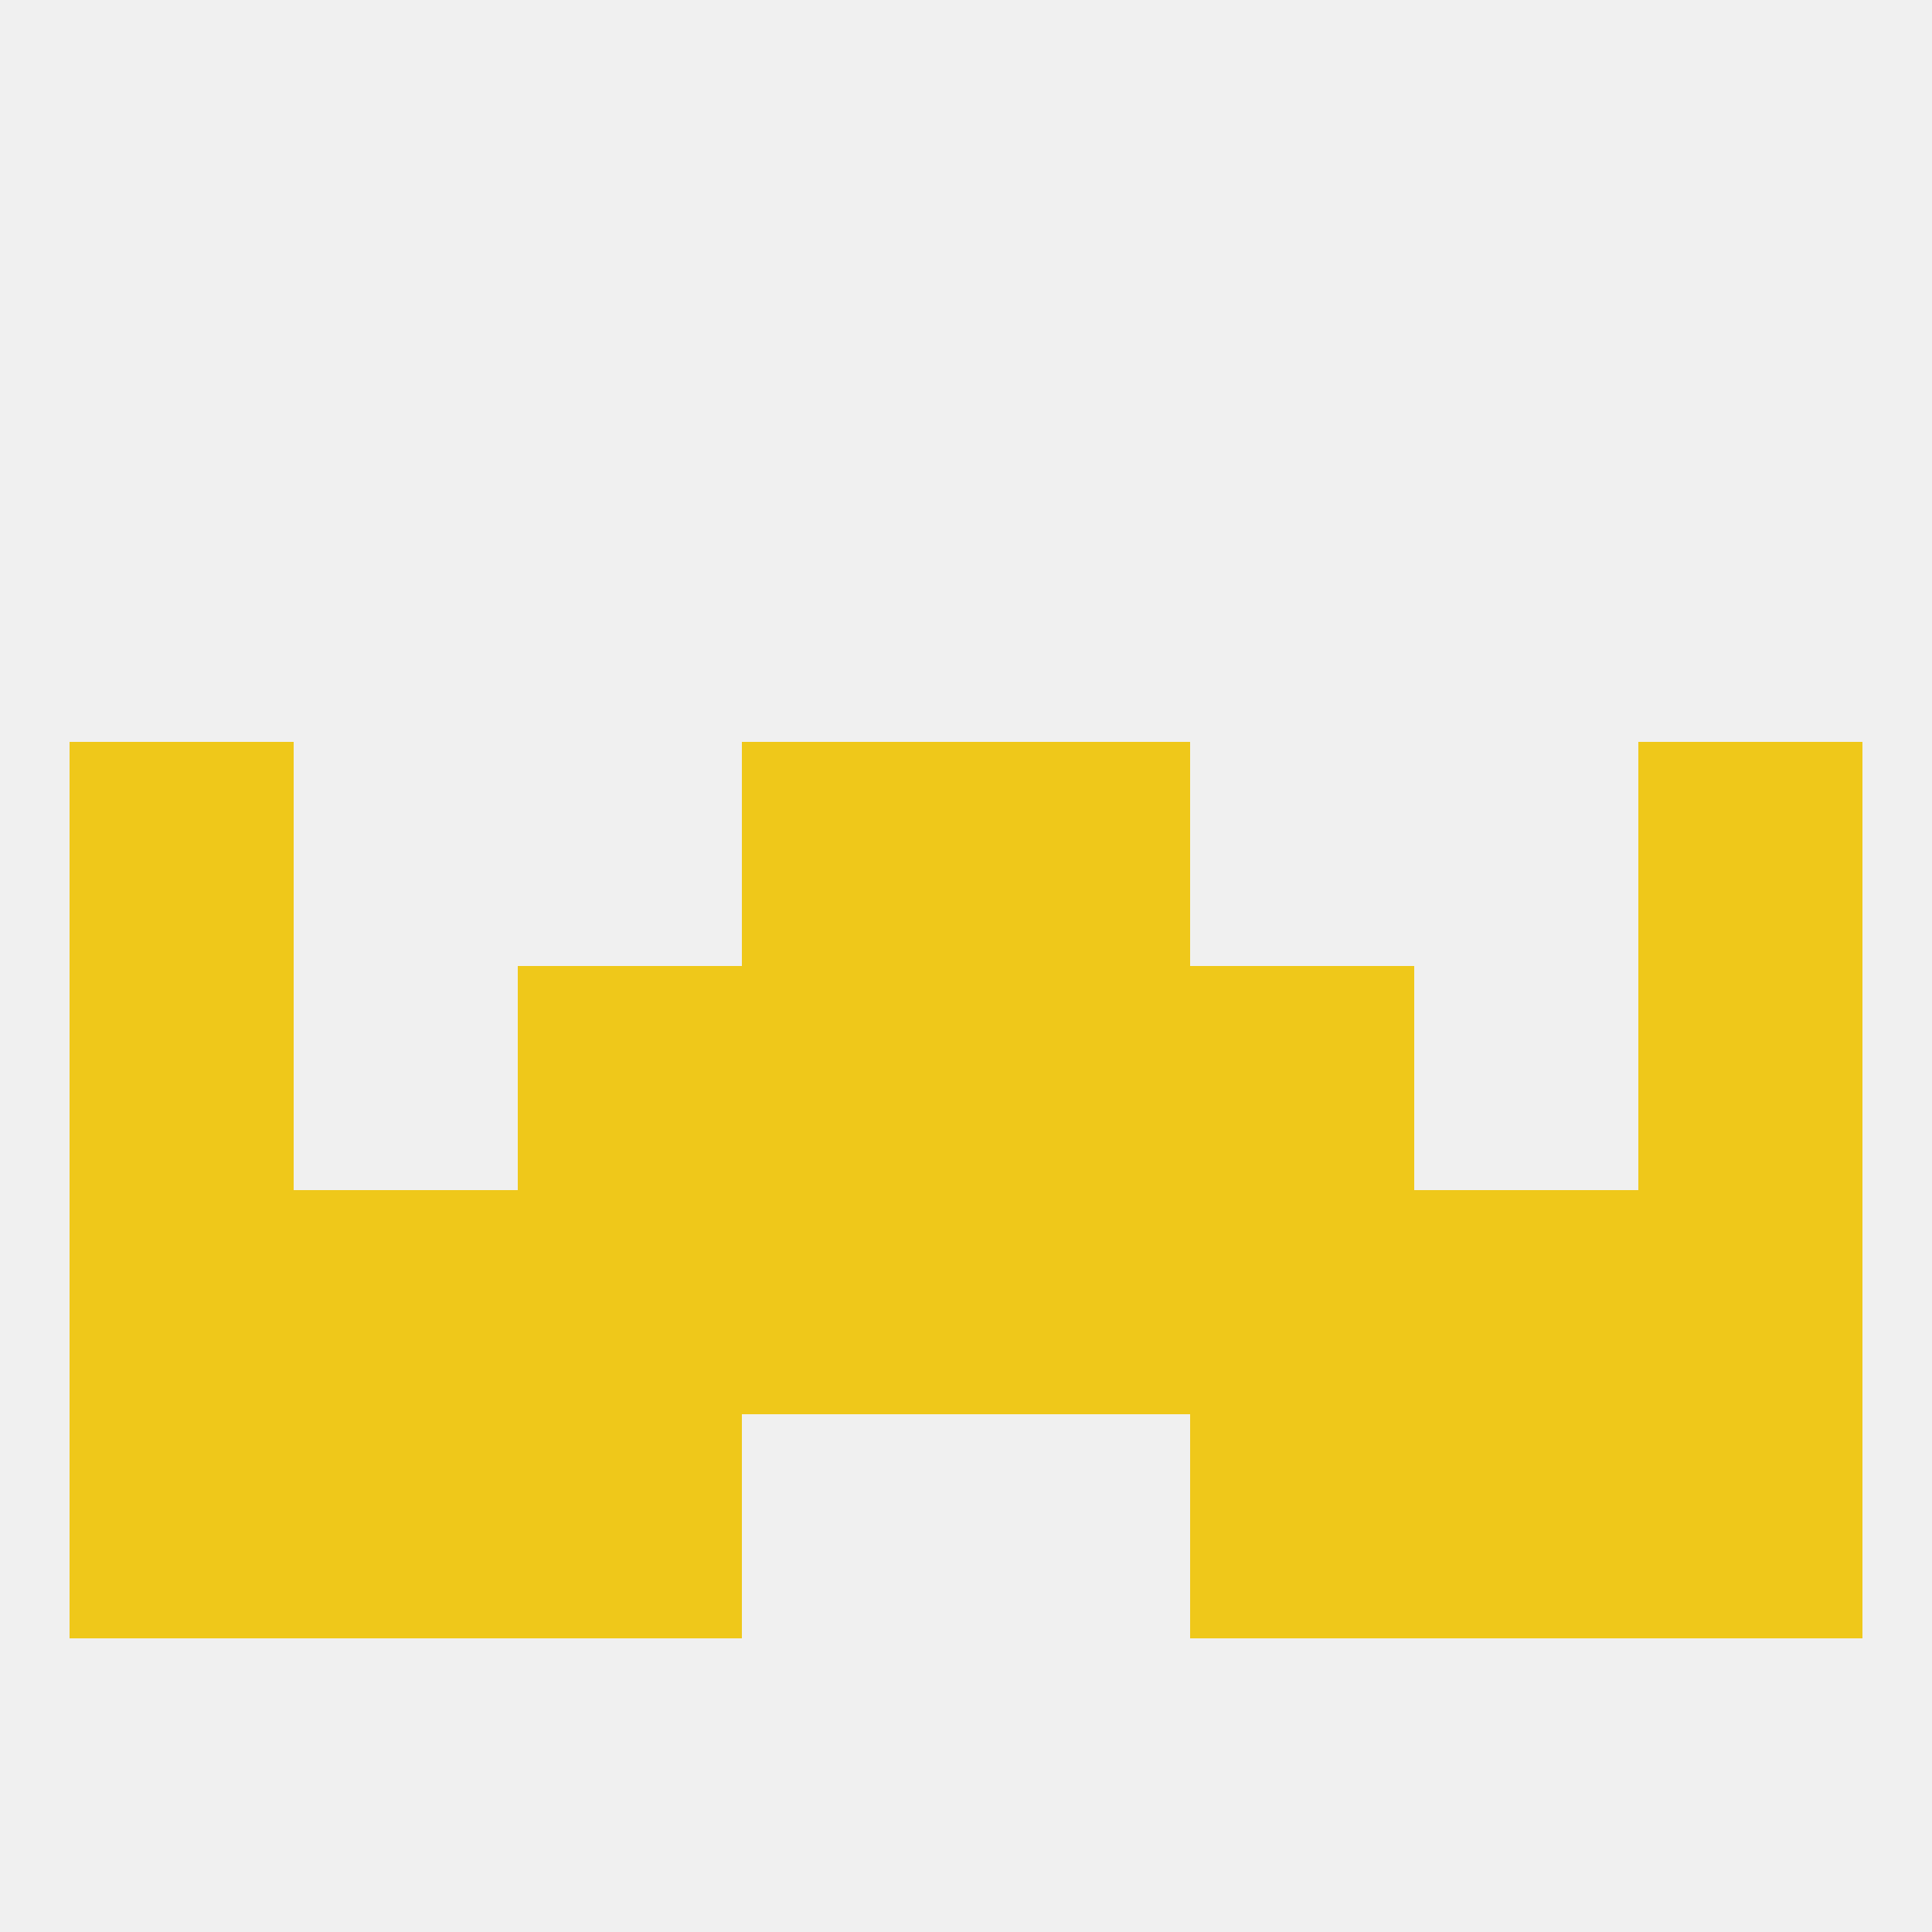
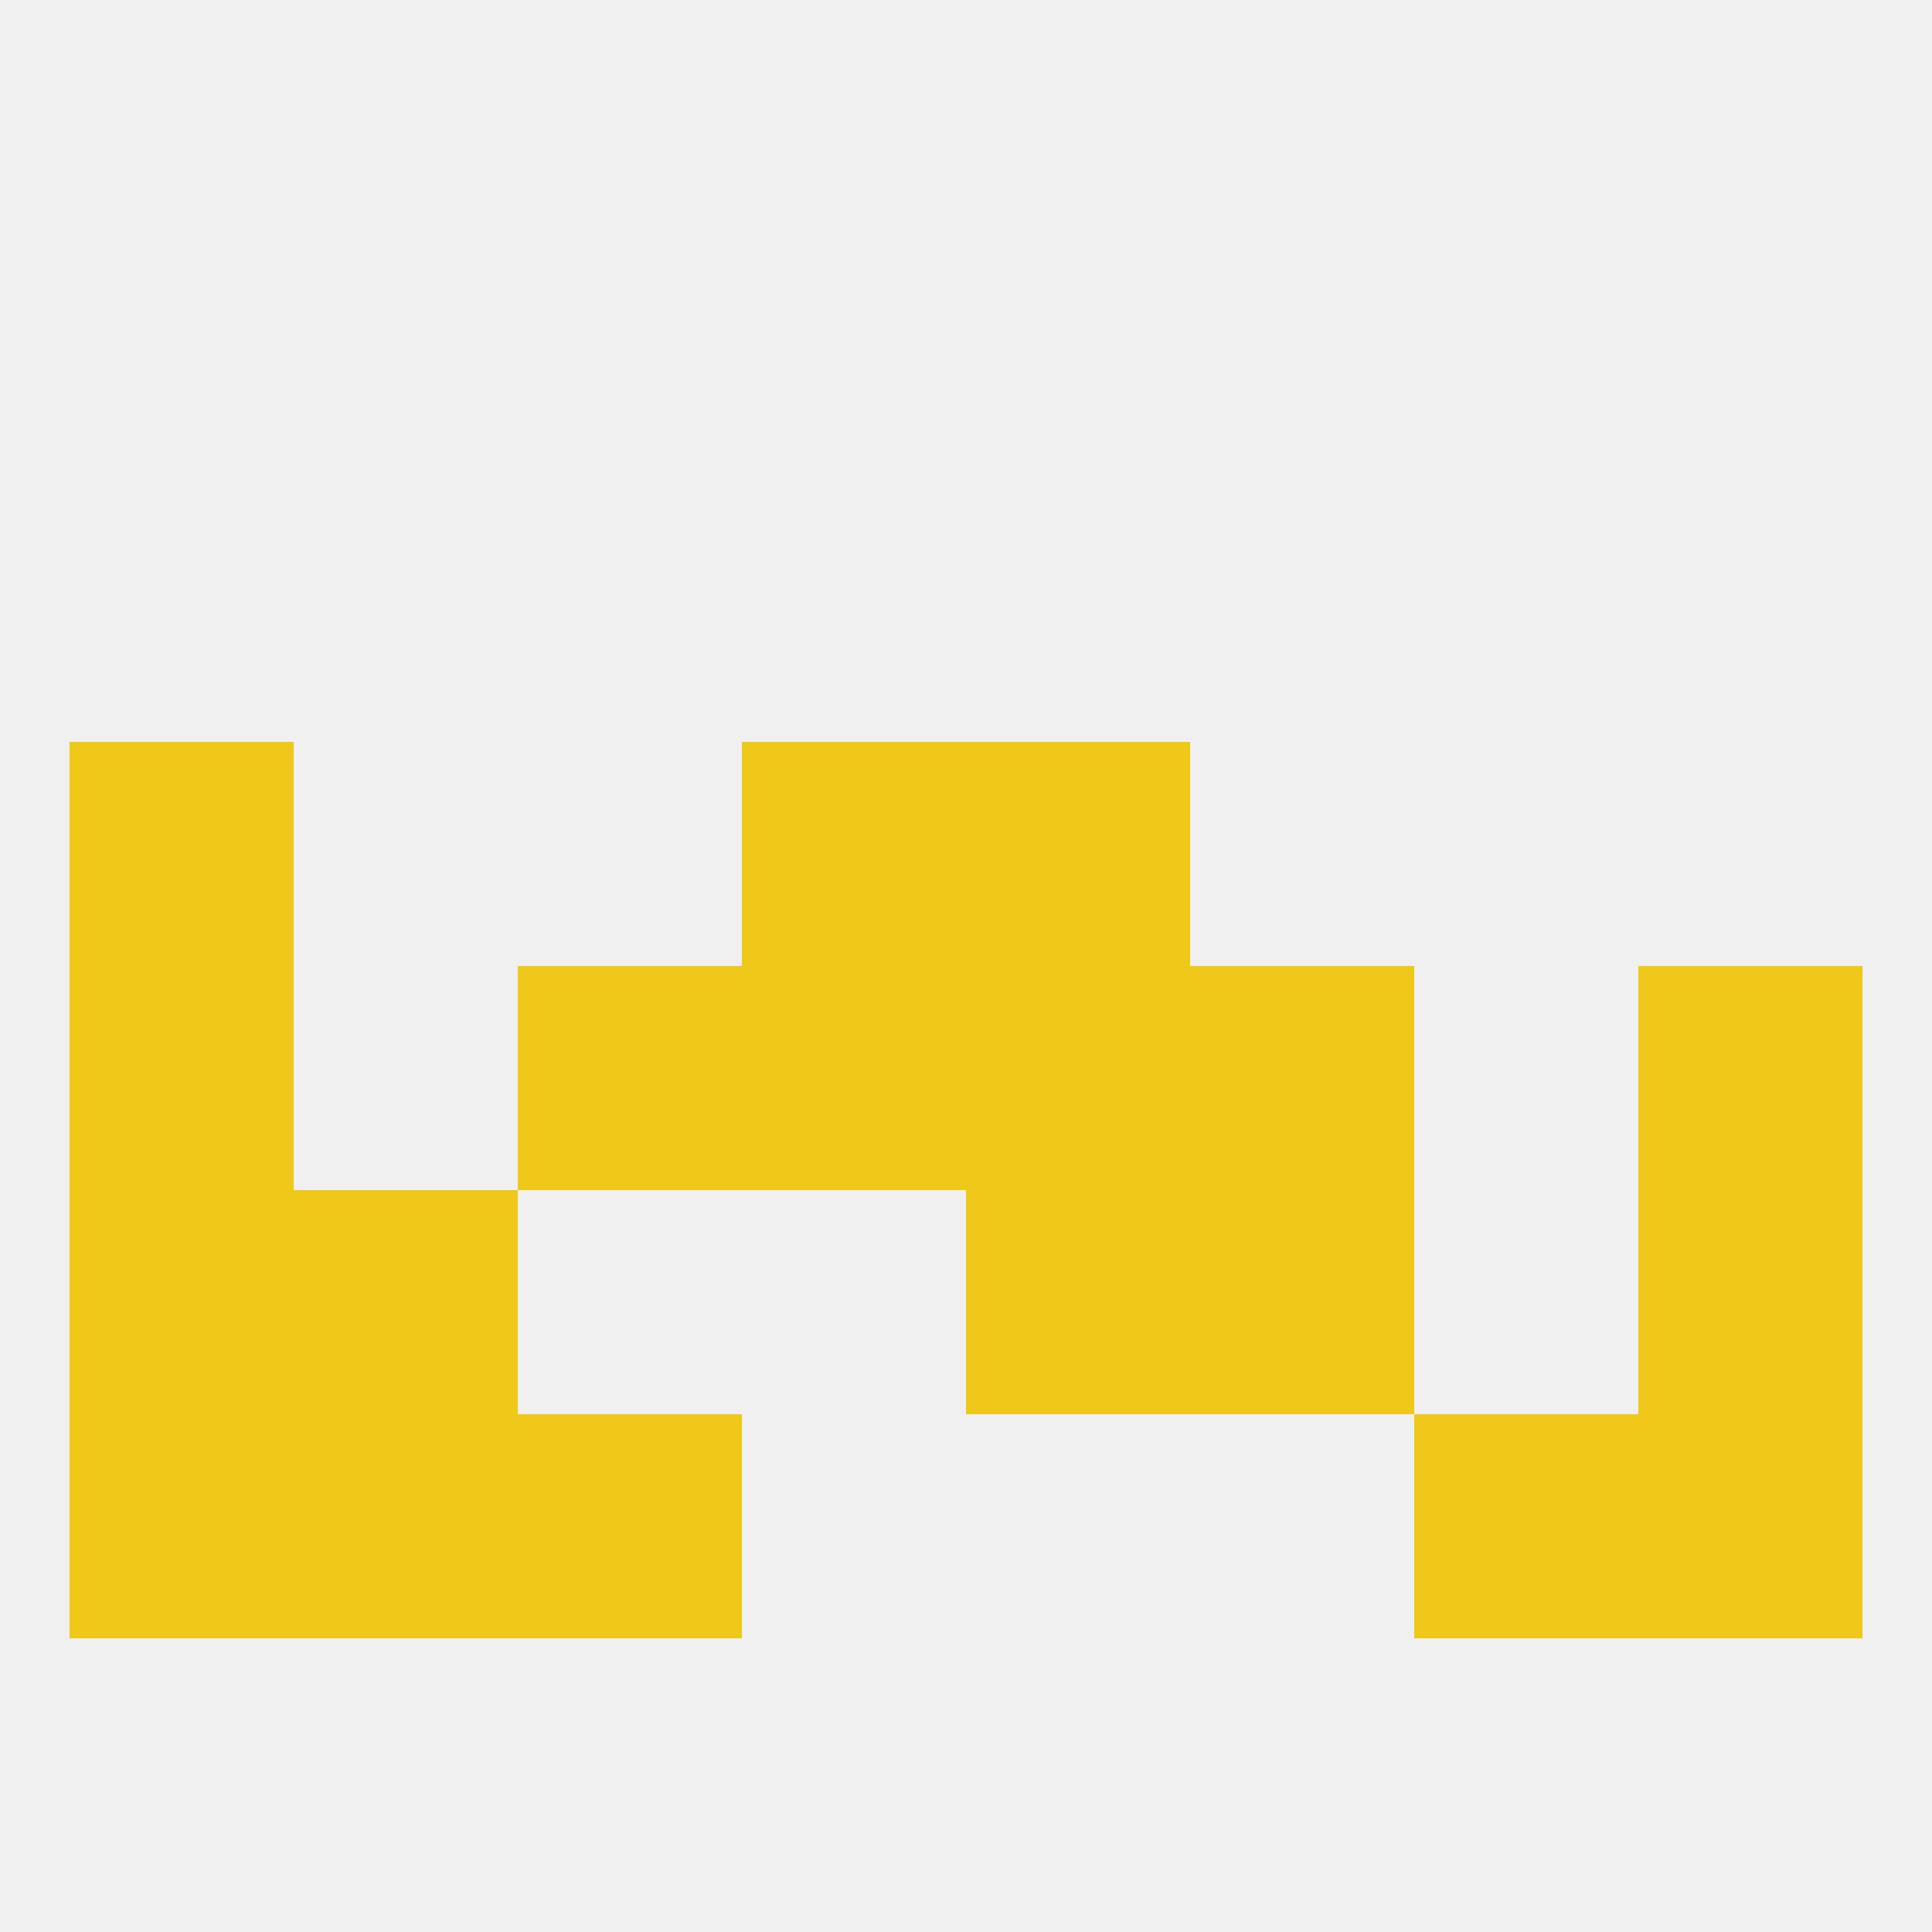
<svg xmlns="http://www.w3.org/2000/svg" version="1.1" baseprofile="full" width="250" height="250" viewBox="0 0 250 250">
  <rect width="100%" height="100%" fill="rgba(240,240,240,255)" />
  <rect x="9" y="96" width="29" height="29" fill="rgba(239,200,26,255)" />
-   <rect x="212" y="96" width="29" height="29" fill="rgba(239,200,26,255)" />
  <rect x="96" y="96" width="29" height="29" fill="rgba(239,200,26,255)" />
  <rect x="125" y="96" width="29" height="29" fill="rgba(239,200,26,255)" />
  <rect x="67" y="125" width="29" height="29" fill="rgba(239,200,26,255)" />
  <rect x="154" y="125" width="29" height="29" fill="rgba(239,200,26,255)" />
  <rect x="96" y="125" width="29" height="29" fill="rgba(239,200,26,255)" />
  <rect x="125" y="125" width="29" height="29" fill="rgba(239,200,26,255)" />
  <rect x="9" y="125" width="29" height="29" fill="rgba(239,200,26,255)" />
  <rect x="212" y="125" width="29" height="29" fill="rgba(239,200,26,255)" />
  <rect x="38" y="154" width="29" height="29" fill="rgba(239,200,26,255)" />
-   <rect x="183" y="154" width="29" height="29" fill="rgba(239,200,26,255)" />
-   <rect x="96" y="154" width="29" height="29" fill="rgba(239,200,26,255)" />
-   <rect x="67" y="154" width="29" height="29" fill="rgba(239,200,26,255)" />
  <rect x="125" y="154" width="29" height="29" fill="rgba(239,200,26,255)" />
  <rect x="9" y="154" width="29" height="29" fill="rgba(239,200,26,255)" />
  <rect x="212" y="154" width="29" height="29" fill="rgba(239,200,26,255)" />
  <rect x="154" y="154" width="29" height="29" fill="rgba(239,200,26,255)" />
-   <rect x="154" y="183" width="29" height="29" fill="rgba(239,200,26,255)" />
  <rect x="38" y="183" width="29" height="29" fill="rgba(239,200,26,255)" />
  <rect x="183" y="183" width="29" height="29" fill="rgba(239,200,26,255)" />
  <rect x="9" y="183" width="29" height="29" fill="rgba(239,200,26,255)" />
  <rect x="212" y="183" width="29" height="29" fill="rgba(239,200,26,255)" />
  <rect x="67" y="183" width="29" height="29" fill="rgba(239,200,26,255)" />
</svg>